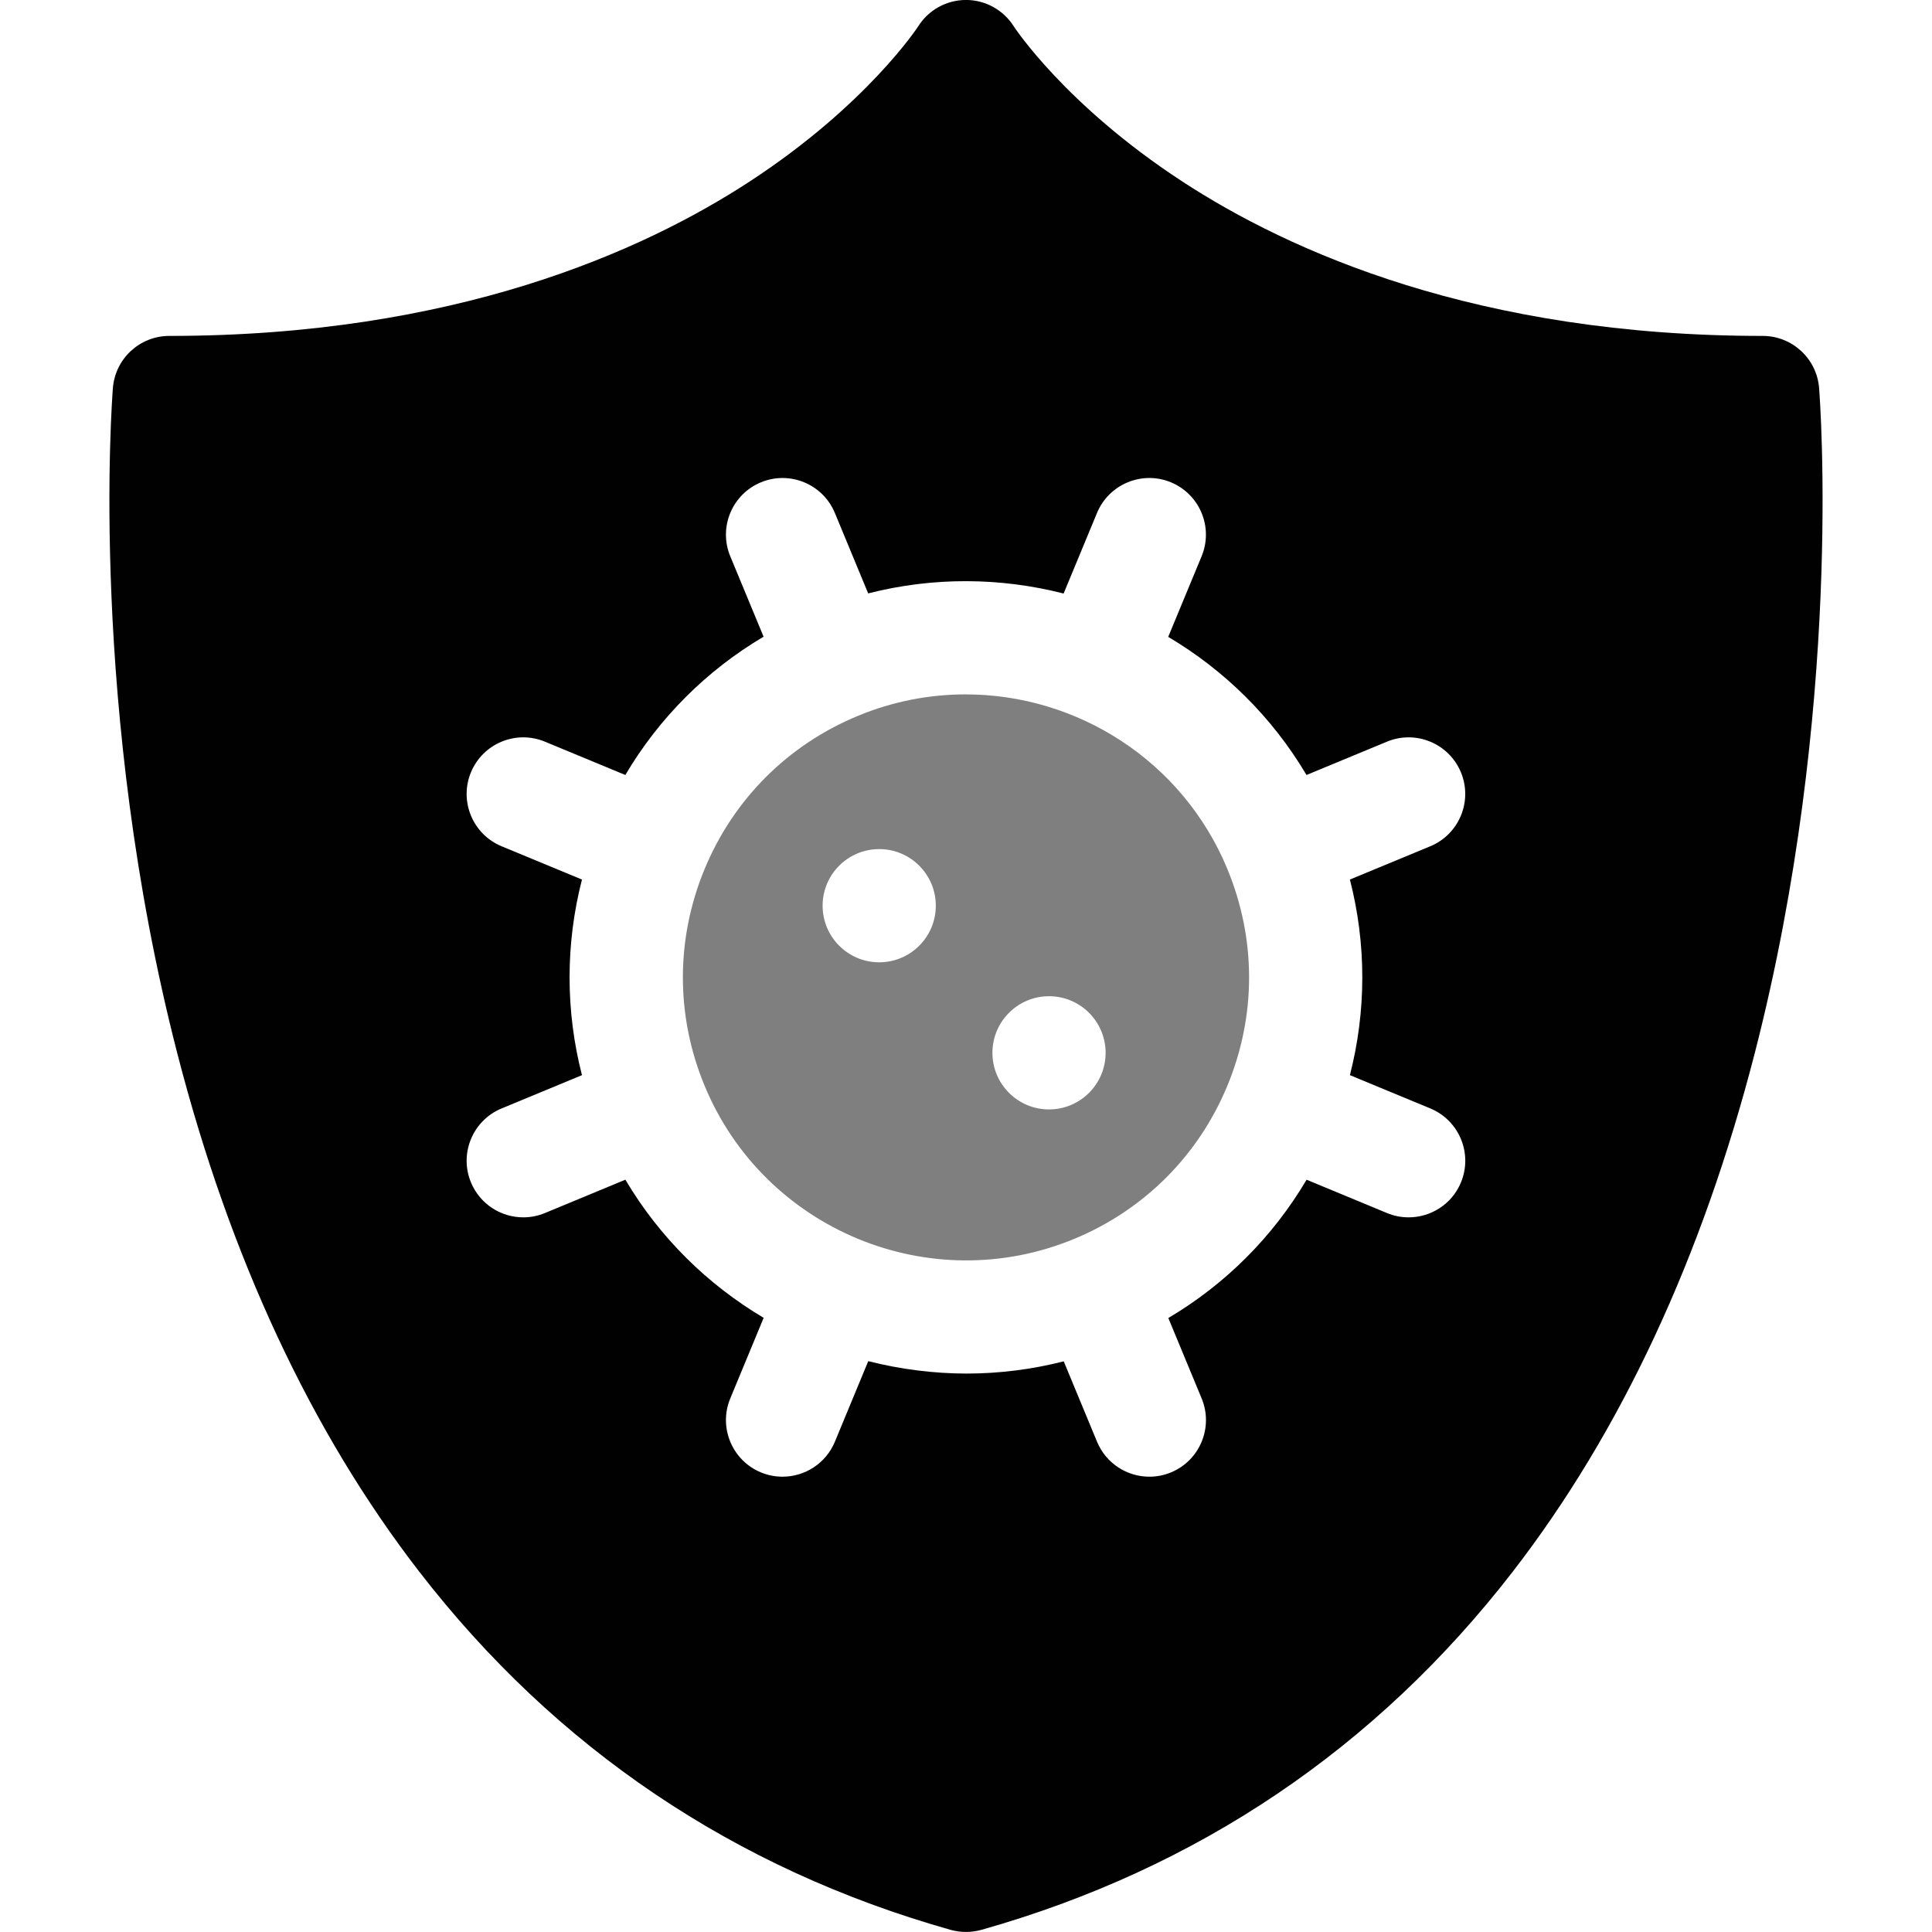
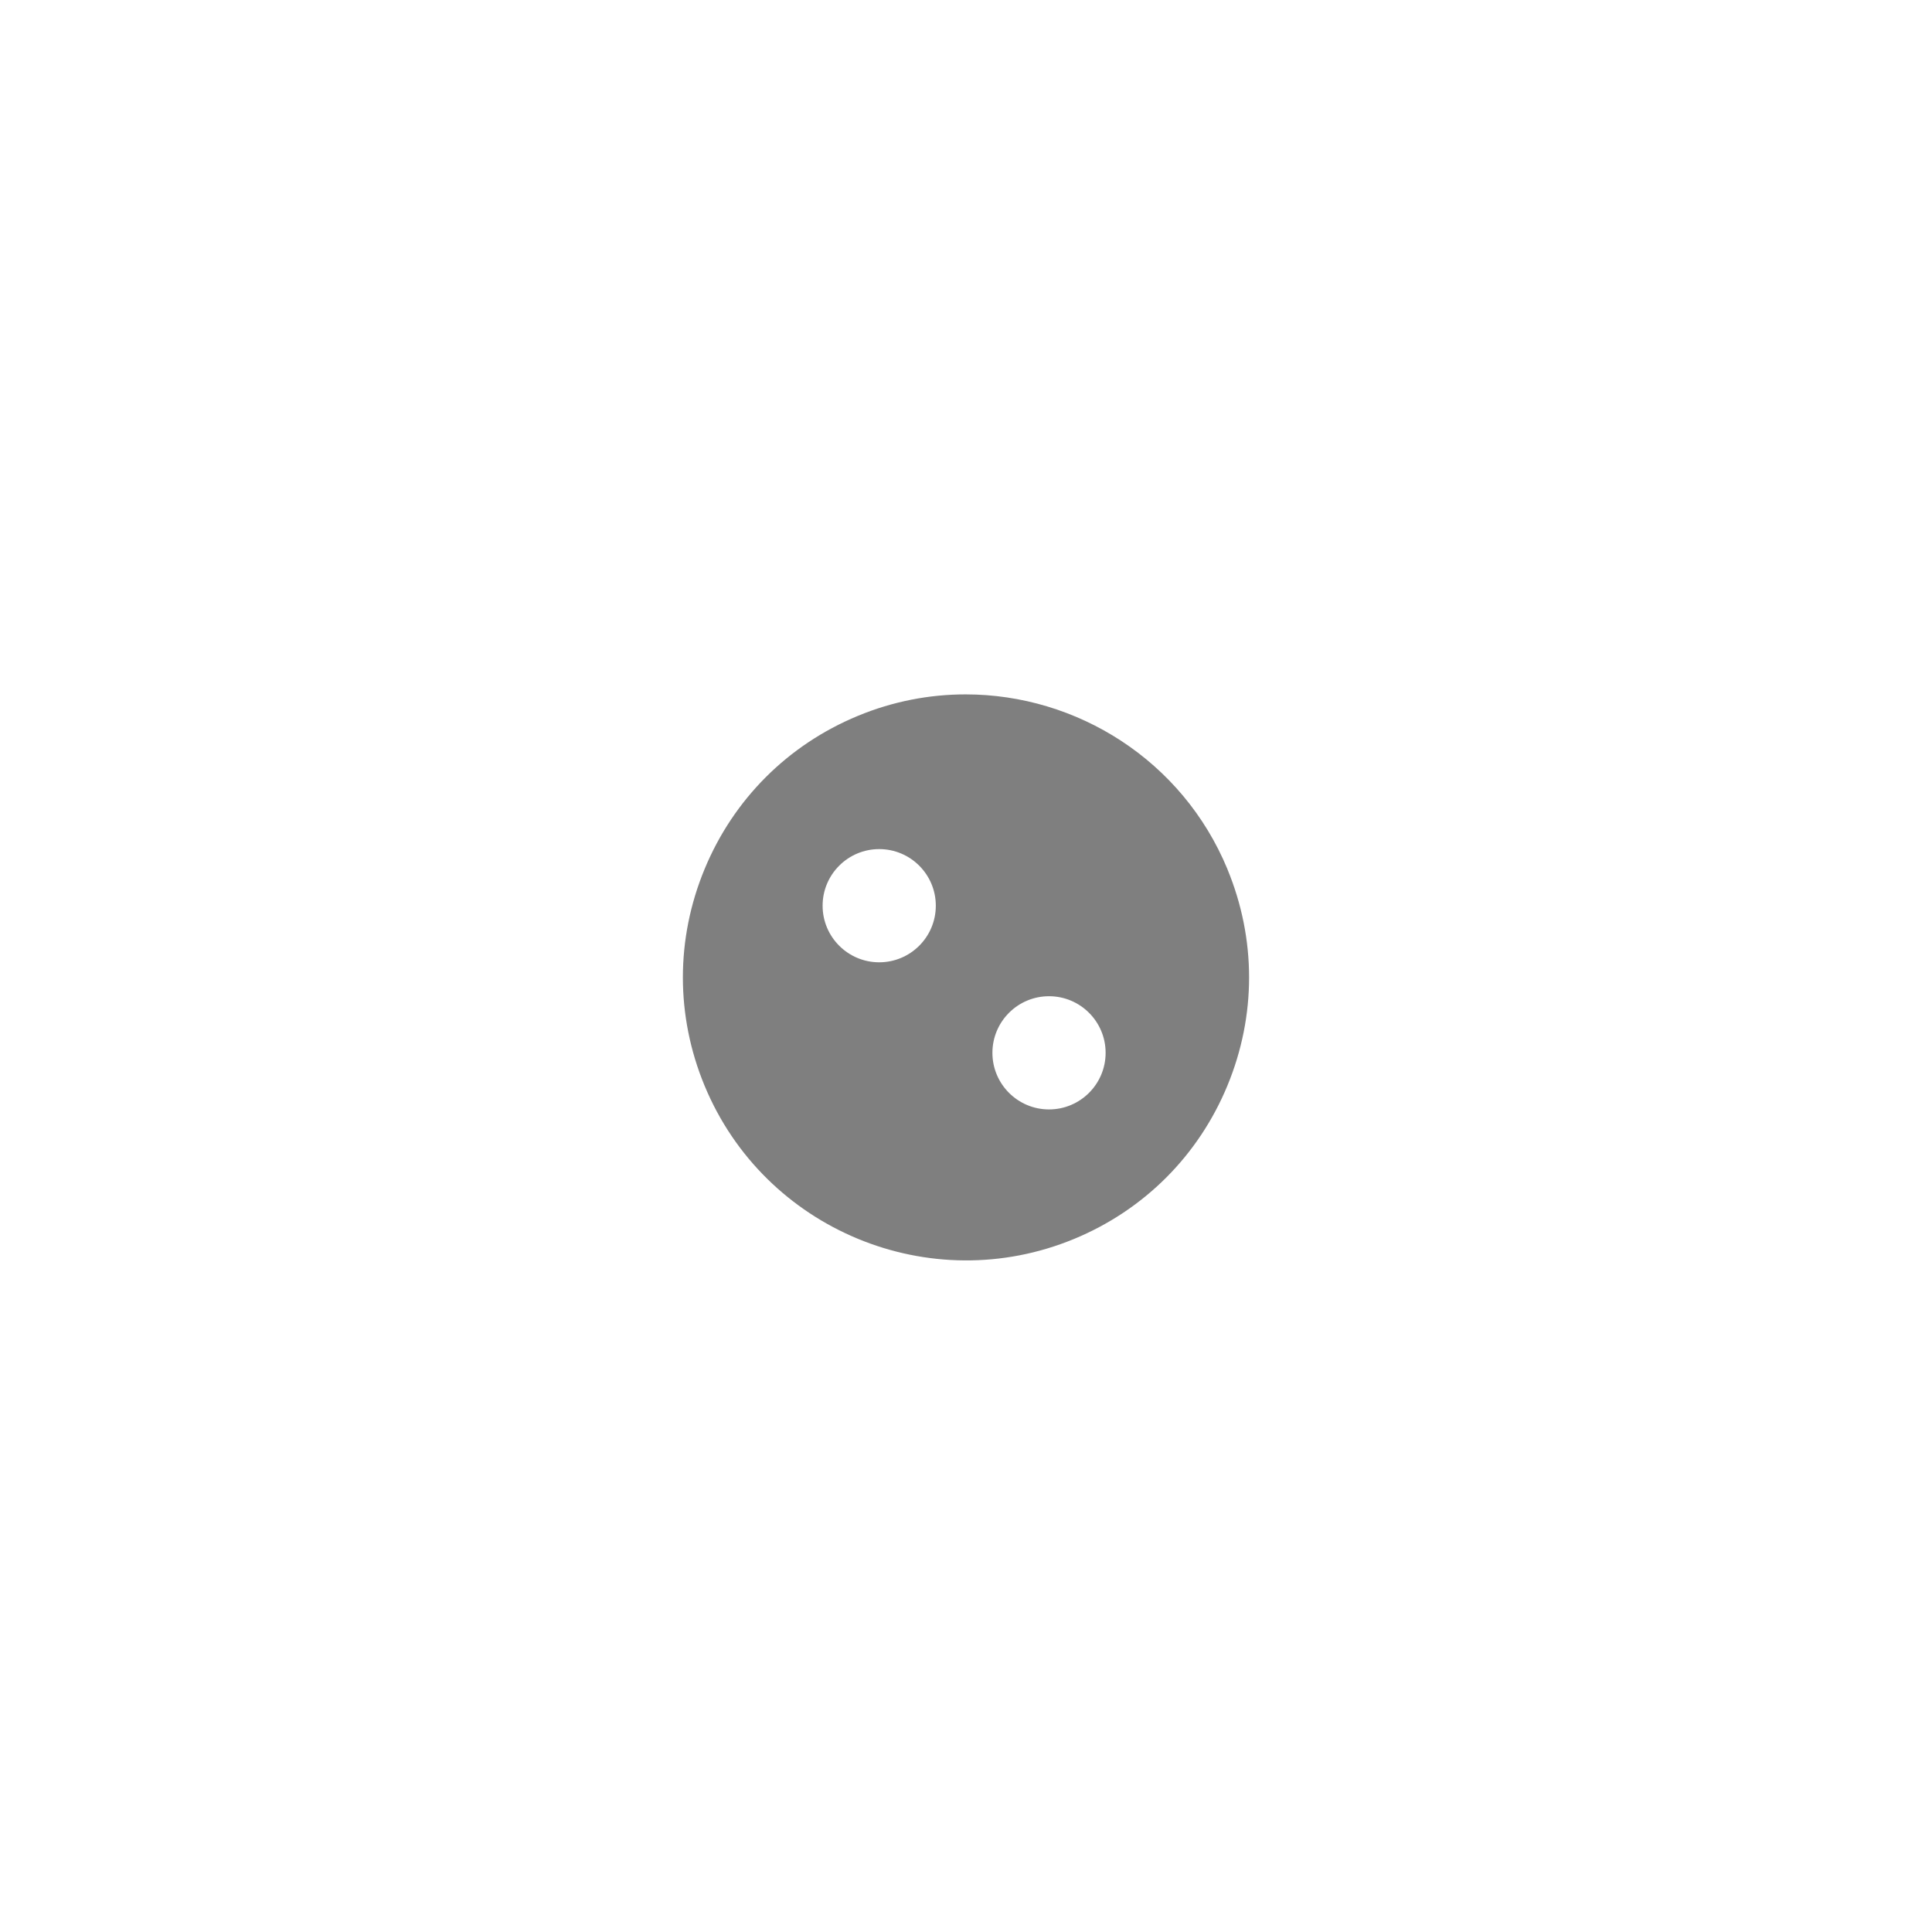
<svg xmlns="http://www.w3.org/2000/svg" id="Layer_1" data-name="Layer 1" viewBox="0 0 512 512">
  <defs>
    <style>
      .cls-1, .cls-2 {
        fill: #010101;
      }

      .cls-2 {
        opacity: .5;
      }
    </style>
  </defs>
  <g id="immune-system">
    <g>
-       <path class="cls-1" d="M482.08,102.83c-.62-7.8-7.13-13.81-14.95-13.81-75.44,0-125.37-22.31-153.97-41.03-30.95-20.25-44.37-40.82-44.47-40.96-2.74-4.36-7.52-7.04-12.67-7.04s-9.93,2.62-12.68,6.98c-.13.2-13.56,20.77-44.5,41.02-28.6,18.72-78.53,41.03-153.97,41.03-7.82,0-14.33,6.01-14.95,13.81-.27,3.43-6.43,85.05,17.06,176.3,13.95,54.16,35.53,100.38,64.12,137.37,36.19,46.82,83.57,78.76,140.82,94.93,2.68.74,5.48.74,8.16,0,57.25-16.18,104.62-48.12,140.82-94.93,28.6-36.99,50.17-83.21,64.12-137.37,23.49-91.26,17.33-172.87,17.06-176.3h0ZM357.75,284.93l21.3,8.82c7.65,3.17,11.29,11.95,8.12,19.6-2.39,5.78-7.98,9.26-13.87,9.26-1.91,0-3.85-.36-5.73-1.14l-21.31-8.83c-8.96,15.15-21.5,27.69-36.64,36.65l8.83,21.31c3.17,7.65-.47,16.43-8.12,19.6-1.88.78-3.82,1.14-5.73,1.14-5.89,0-11.47-3.48-13.87-9.26l-8.83-21.31c-8.56,2.18-17.21,3.24-25.77,3.24s-17.58-1.13-26.03-3.29l-8.85,21.36c-2.4,5.78-7.98,9.26-13.87,9.26-1.91,0-3.85-.36-5.73-1.14-7.65-3.17-11.29-11.95-8.12-19.6l8.85-21.36c-14.77-8.76-27.5-21.17-36.65-36.61l-21.32,8.84c-1.88.78-3.82,1.14-5.73,1.14-5.89,0-11.47-3.48-13.87-9.26-3.17-7.65.47-16.43,8.12-19.6l21.3-8.82c-4.38-17.05-4.38-34.79,0-51.84l-21.3-8.82c-7.65-3.17-11.29-11.95-8.12-19.6,3.17-7.65,11.95-11.29,19.6-8.12l21.31,8.83c8.96-15.15,21.5-27.69,36.64-36.65l-8.83-21.31c-3.17-7.65.47-16.43,8.12-19.6s16.43.47,19.6,8.12l8.83,21.32c17.39-4.44,35.16-4.22,51.79.03l8.85-21.35c3.17-7.65,11.95-11.29,19.6-8.12,7.65,3.17,11.29,11.95,8.12,19.6l-8.85,21.36c14.78,8.75,27.51,21.17,36.65,36.6l21.32-8.83c7.65-3.17,16.43.47,19.6,8.12,3.17,7.65-.47,16.43-8.12,19.6l-21.3,8.82c4.38,17.05,4.38,34.79,0,51.84h0Z" />
-       <path class="cls-2" d="M325.28,230.32c-11.95-28.85-39.93-46.3-69.38-46.3-9.55,0-19.25,1.83-28.6,5.71-18.51,7.67-32.92,22.08-40.58,40.59s-7.67,38.89,0,57.4c15.83,38.21,59.77,56.42,97.97,40.59,18.51-7.67,32.92-22.08,40.58-40.59,3.83-9.26,5.75-18.98,5.75-28.7s-1.92-19.44-5.75-28.7h0ZM233,255.02c-8.28,0-15-6.72-15-15s6.72-15,15-15,15,6.72,15,15-6.72,15-15,15ZM278,294.01c-8.28,0-15-6.72-15-15s6.72-15,15-15,15,6.72,15,15c0,8.28-6.72,15-15,15Z" />
+       <path class="cls-2" d="M325.28,230.32c-11.95-28.85-39.93-46.3-69.38-46.3-9.55,0-19.25,1.83-28.6,5.71-18.51,7.67-32.92,22.08-40.58,40.59s-7.67,38.89,0,57.4c15.83,38.21,59.77,56.42,97.97,40.59,18.51-7.67,32.92-22.08,40.58-40.59,3.83-9.26,5.75-18.98,5.75-28.7s-1.92-19.44-5.75-28.7h0ZM233,255.02c-8.28,0-15-6.72-15-15s6.72-15,15-15,15,6.72,15,15-6.72,15-15,15M278,294.01c-8.28,0-15-6.72-15-15s6.72-15,15-15,15,6.72,15,15c0,8.28-6.72,15-15,15Z" />
    </g>
  </g>
</svg>